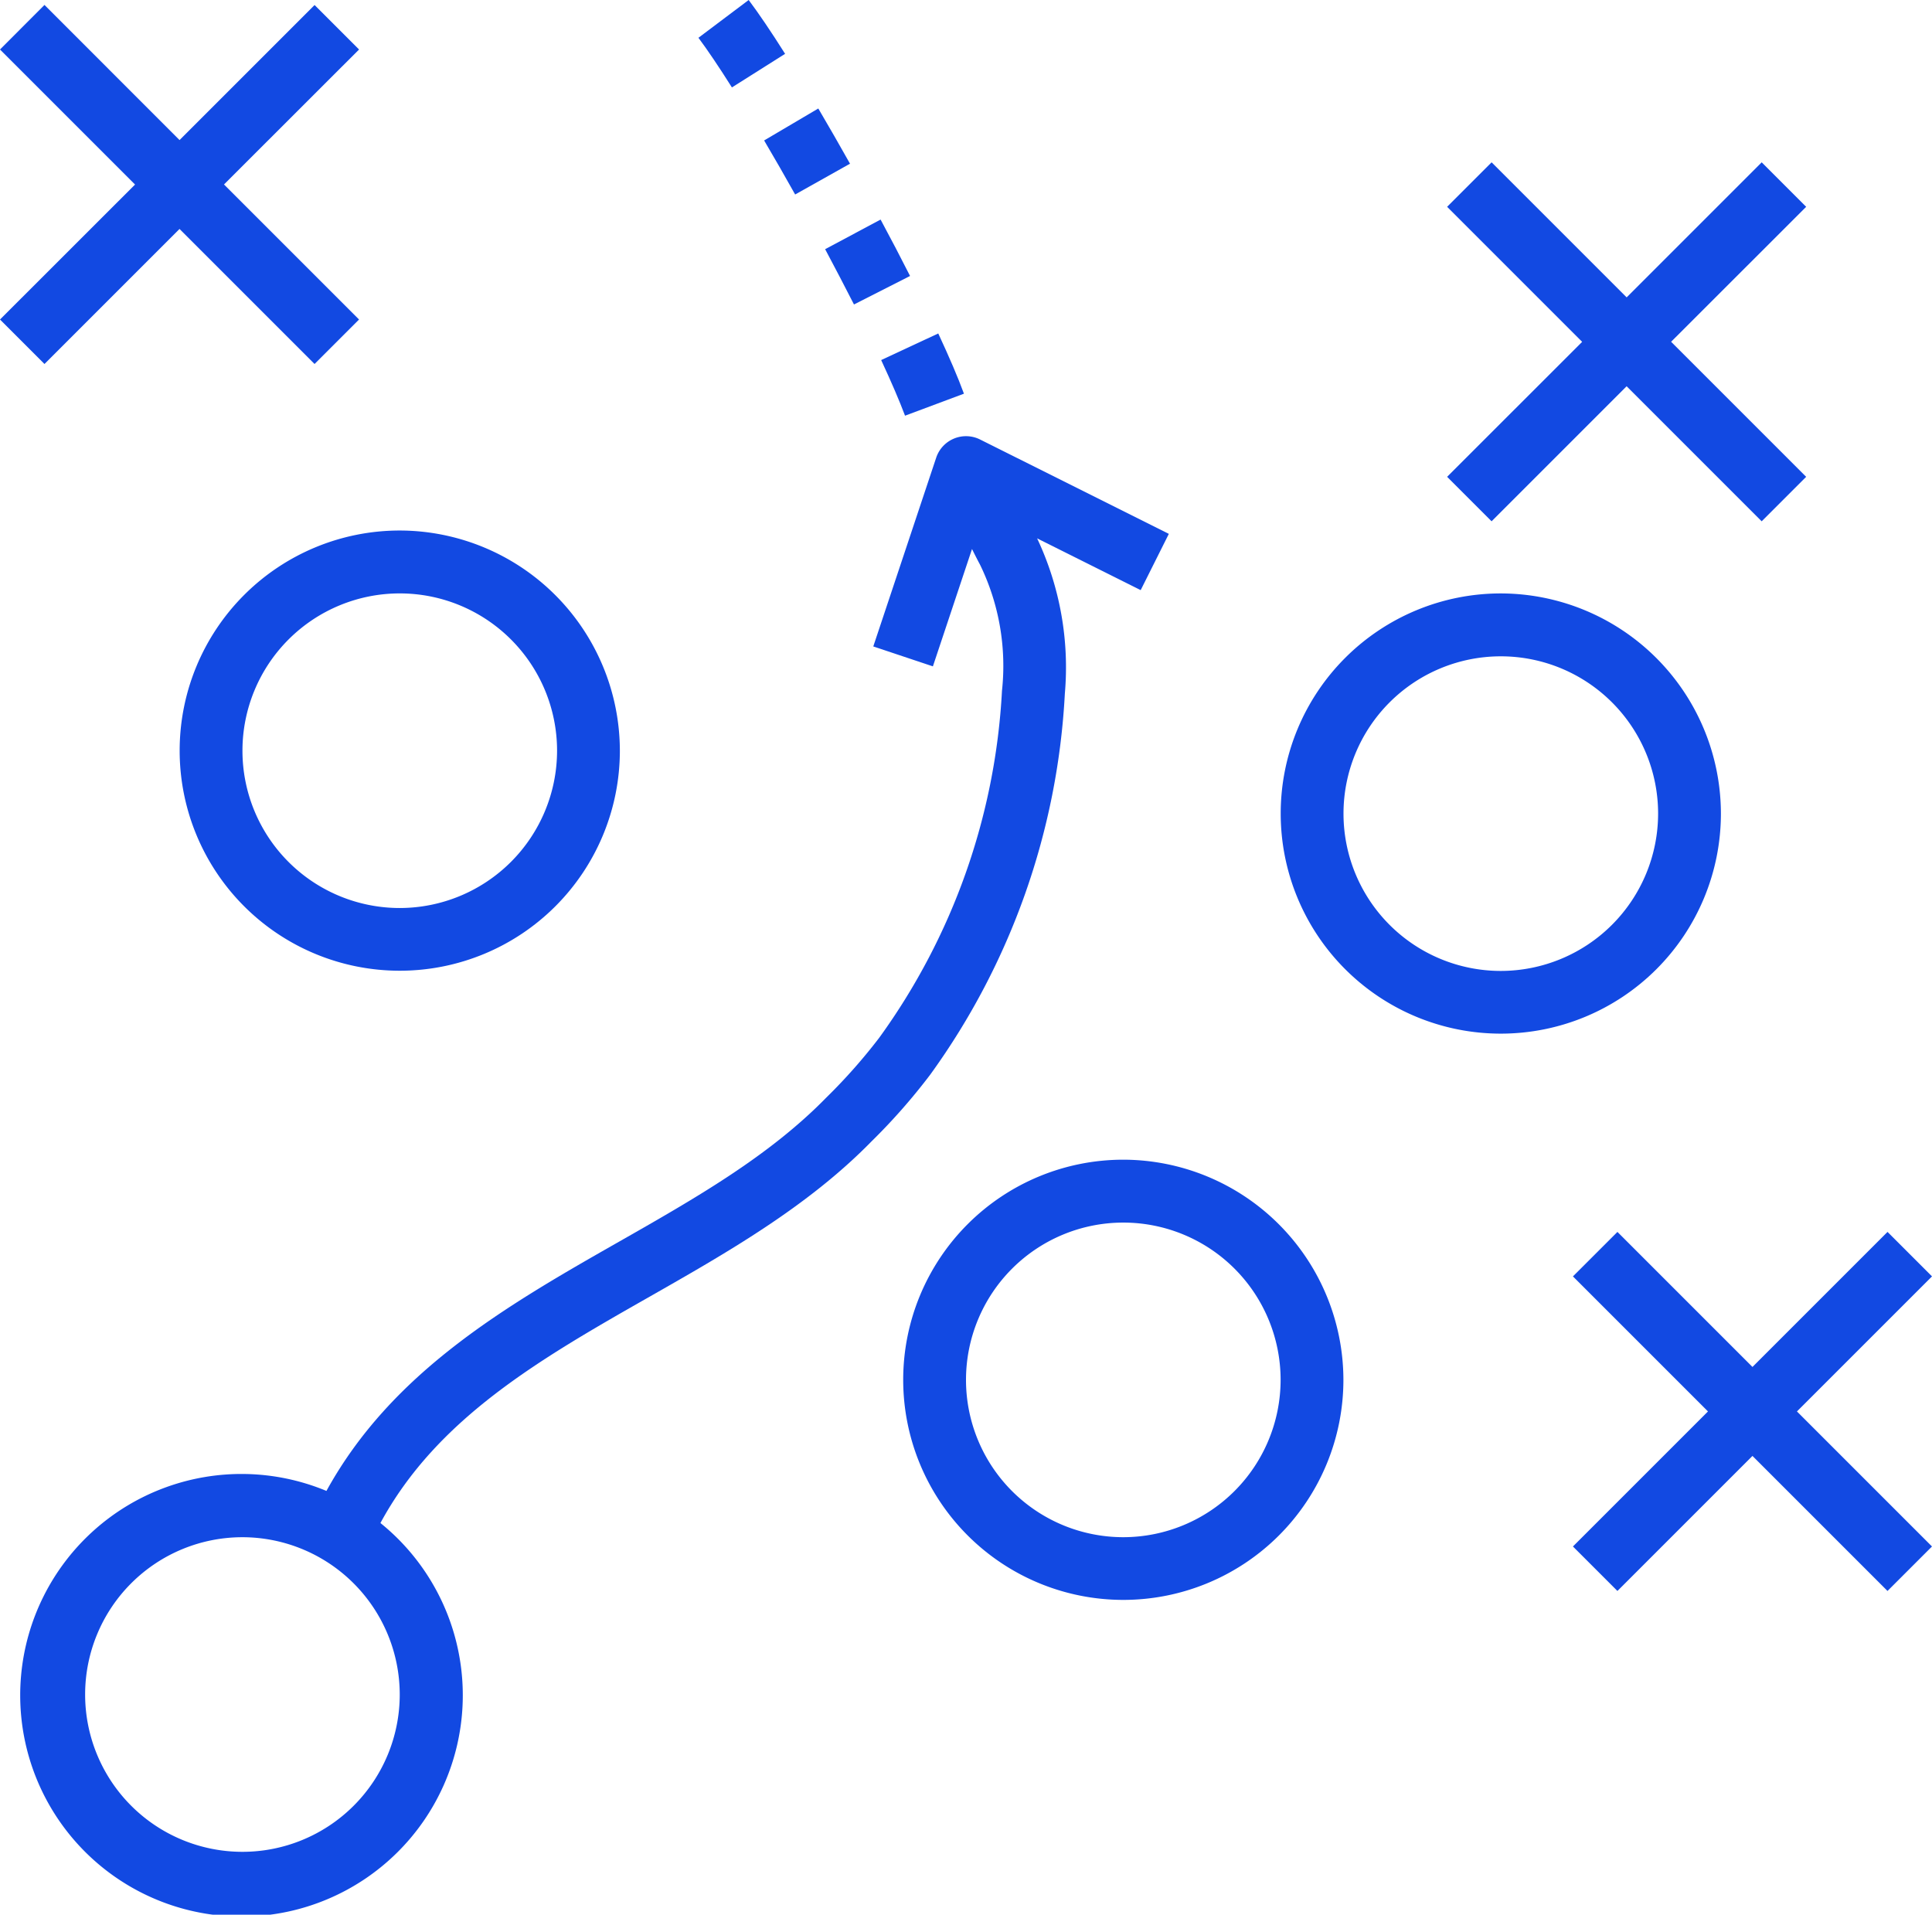
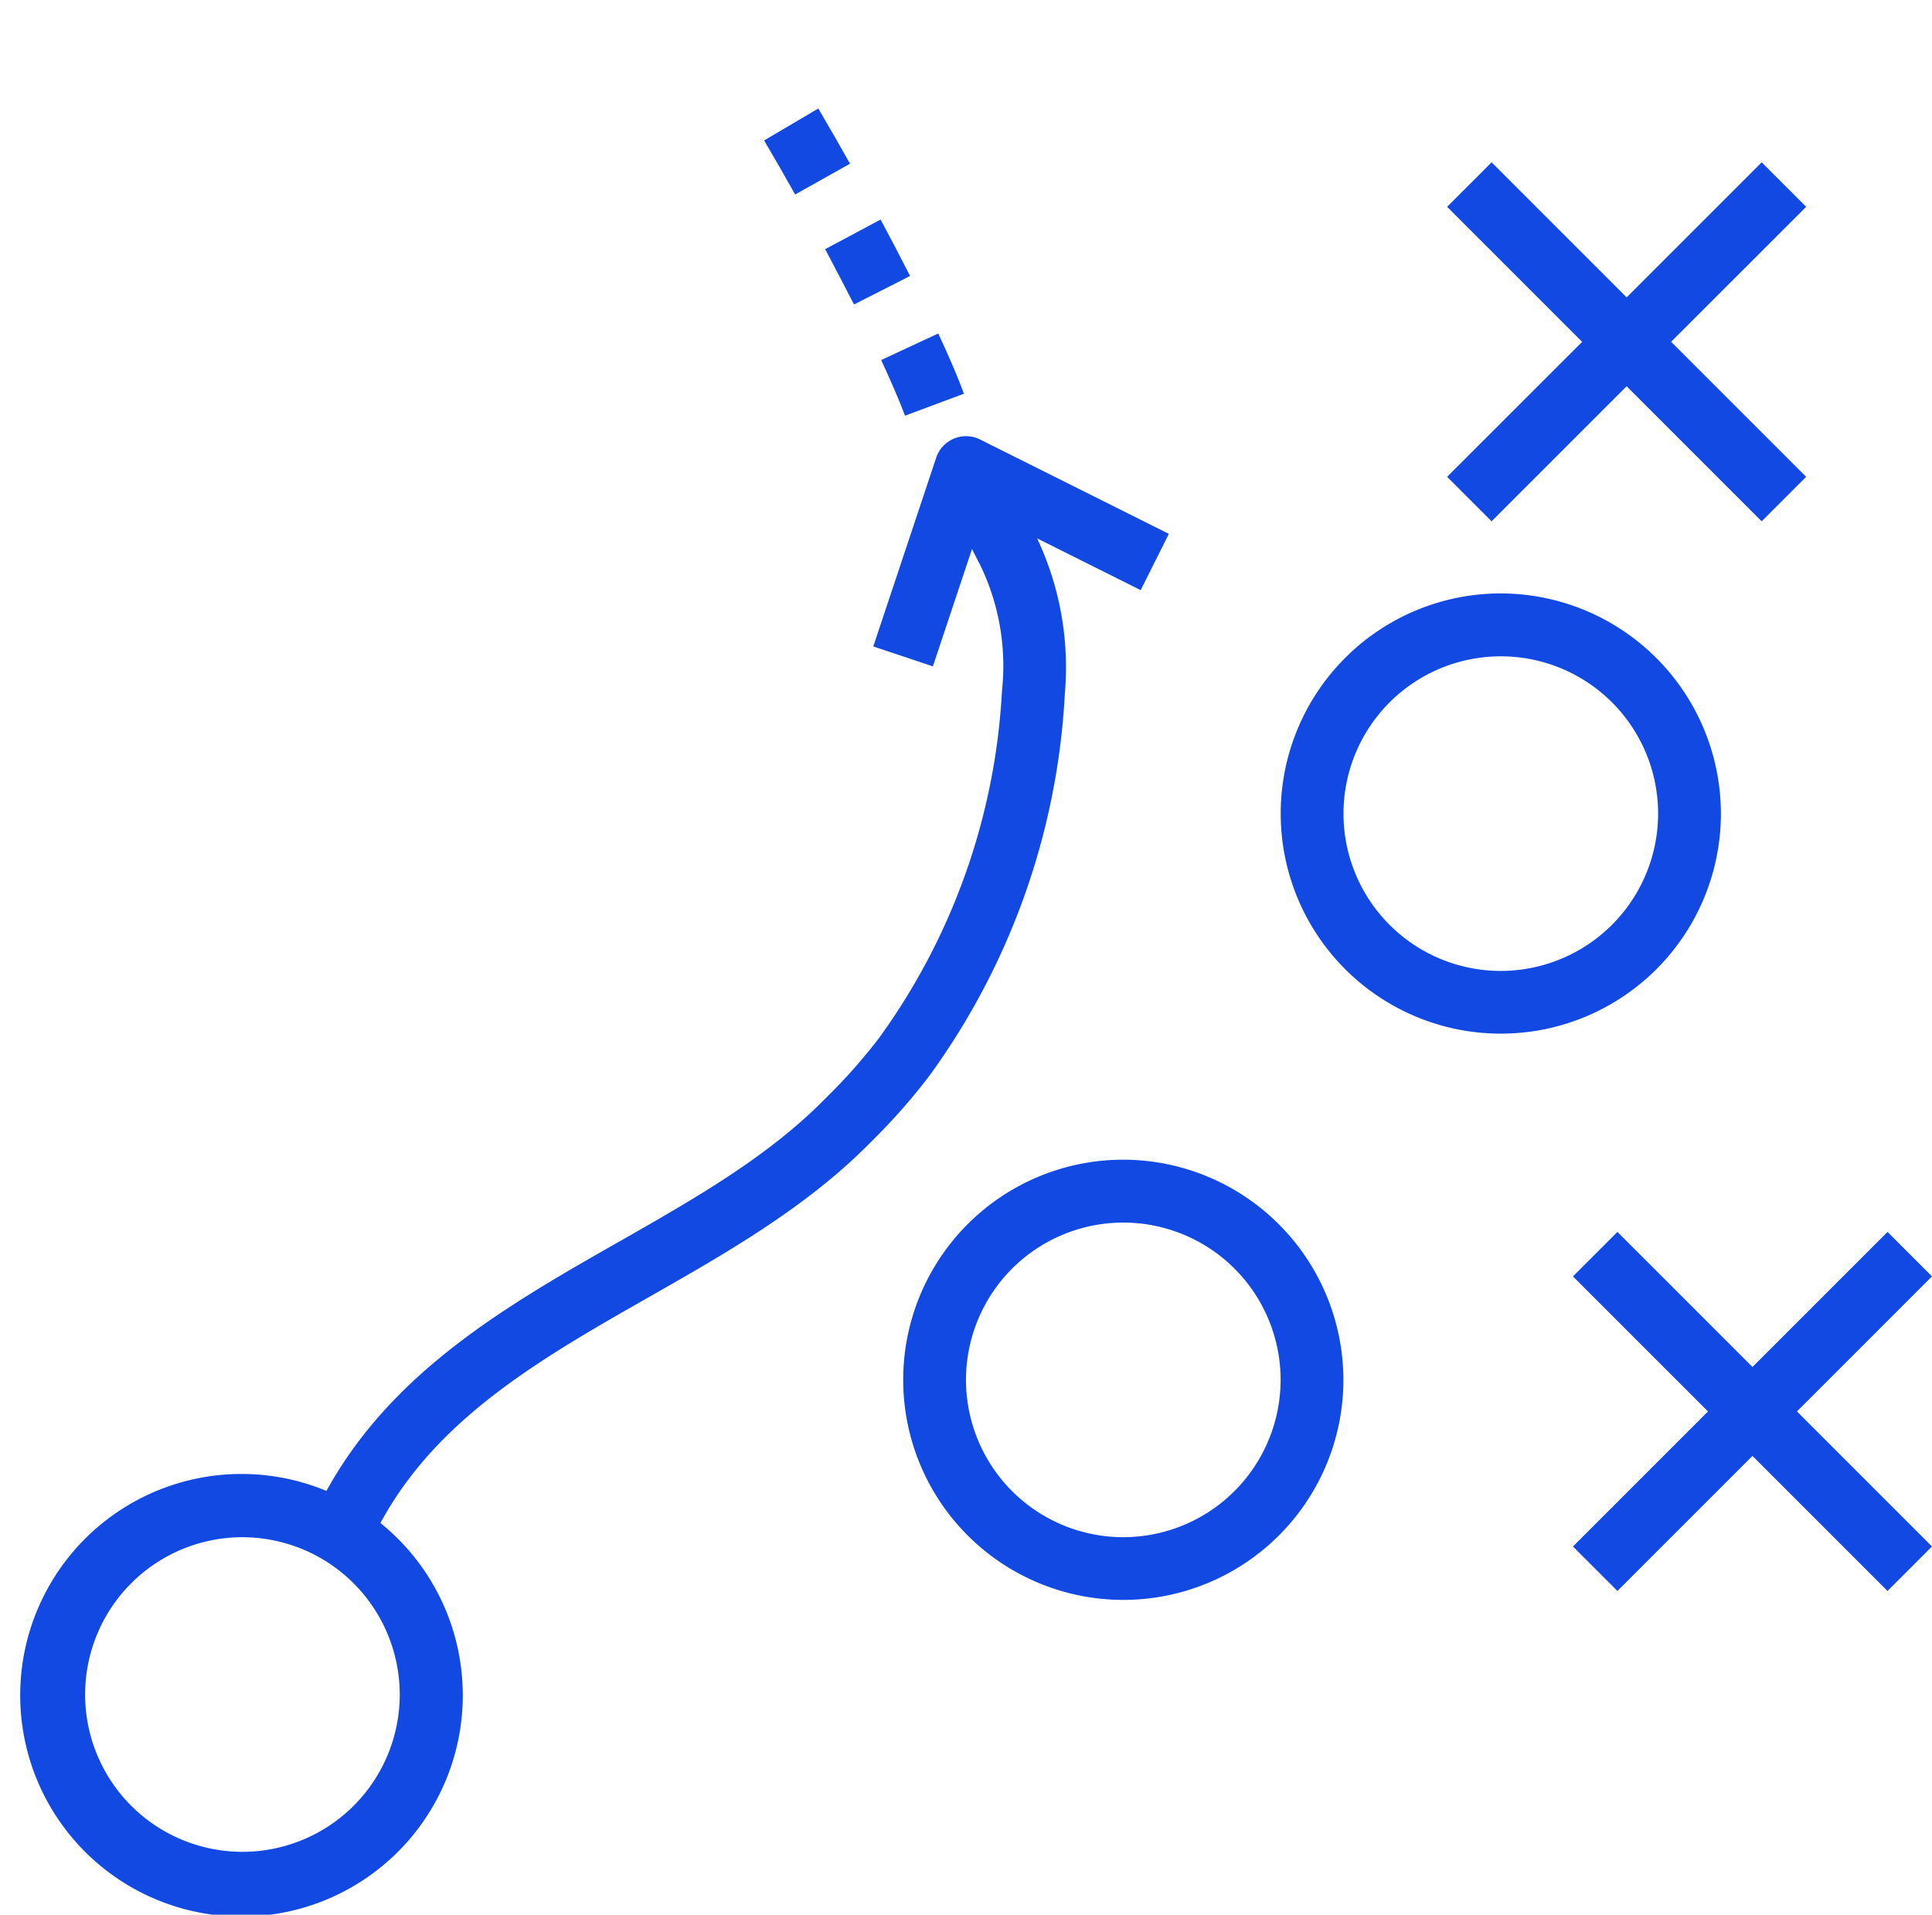
<svg xmlns="http://www.w3.org/2000/svg" id="strategy_1_" data-name="strategy (1)" width="84.266" height="83.512" viewBox="0 0 84.266 83.512">
  <g id="Group_3747" data-name="Group 3747" transform="translate(39.389 50.581)">
    <g id="Group_3746" data-name="Group 3746">
      <path id="Path_6073" data-name="Path 6073" d="M239.261,297.112a9.6,9.6,0,1,0,9.6,9.6A9.617,9.617,0,0,0,239.261,297.112Zm0,16.465a6.861,6.861,0,1,1,6.861-6.861A6.868,6.868,0,0,1,239.261,313.577Z" transform="translate(-229.656 -297.112)" fill="#1249e2" />
    </g>
  </g>
  <g id="Group_3749" data-name="Group 3749" transform="translate(55.854 25.883)">
    <g id="Group_3748" data-name="Group 3748">
-       <path id="Path_6074" data-name="Path 6074" d="M335.261,153.112a9.6,9.6,0,1,0,9.6,9.6A9.617,9.617,0,0,0,335.261,153.112Zm0,16.465a6.861,6.861,0,1,1,6.861-6.861A6.868,6.868,0,0,1,335.261,169.577Z" transform="translate(-325.656 -153.112)" fill="#1249e2" />
+       <path id="Path_6074" data-name="Path 6074" d="M335.261,153.112a9.6,9.6,0,1,0,9.6,9.6A9.617,9.617,0,0,0,335.261,153.112m0,16.465a6.861,6.861,0,1,1,6.861-6.861A6.868,6.868,0,0,1,335.261,169.577Z" transform="translate(-325.656 -153.112)" fill="#1249e2" />
    </g>
  </g>
  <g id="Group_3751" data-name="Group 3751" transform="translate(7.831 23.139)">
    <g id="Group_3750" data-name="Group 3750">
-       <path id="Path_6075" data-name="Path 6075" d="M55.261,137.112a9.6,9.6,0,1,0,9.6,9.6A9.617,9.617,0,0,0,55.261,137.112Zm0,16.465a6.861,6.861,0,1,1,6.861-6.861A6.868,6.868,0,0,1,55.261,153.577Z" transform="translate(-45.656 -137.112)" fill="#1249e2" />
-     </g>
+       </g>
  </g>
  <g id="Group_3753" data-name="Group 3753" transform="translate(68.605 53.727)">
    <g id="Group_3752" data-name="Group 3752">
      <path id="Path_6076" data-name="Path 6076" d="M415.661,317.4l-1.94-1.94-5.89,5.89-5.89-5.89L400,317.4l5.89,5.89-5.89,5.89,1.94,1.94,5.89-5.89,5.89,5.89,1.94-1.94-5.89-5.89Z" transform="translate(-400 -315.456)" fill="#1249e2" />
    </g>
  </g>
  <g id="Group_3755" data-name="Group 3755" transform="translate(0 0.215)">
    <g id="Group_3754" data-name="Group 3754">
-       <path id="Path_6077" data-name="Path 6077" d="M15.661,5.4l-1.94-1.94-5.89,5.89L1.94,3.456,0,5.4l5.89,5.89L0,17.177l1.94,1.94,5.89-5.89,5.89,5.89,1.94-1.94-5.89-5.89Z" transform="translate(0 -3.456)" fill="#1249e2" />
-     </g>
+       </g>
  </g>
  <g id="Group_3757" data-name="Group 3757" transform="translate(63.117 7.076)">
    <g id="Group_3756" data-name="Group 3756">
      <path id="Path_6078" data-name="Path 6078" d="M383.661,45.4l-1.94-1.94-5.89,5.89-5.89-5.89L368,45.4l5.89,5.89L368,57.177l1.94,1.94,5.89-5.89,5.89,5.89,1.94-1.94-5.89-5.89Z" transform="translate(-368 -43.456)" fill="#1249e2" />
    </g>
  </g>
  <g id="Group_3759" data-name="Group 3759" transform="translate(0.97 19.024)">
    <g id="Group_3758" data-name="Group 3758">
      <path id="Path_6079" data-name="Path 6079" d="M55.666,117.377l-8.233-4.116a1.372,1.372,0,0,0-1.914.793l-2.744,8.233,2.6.869,1.706-5.118c.13.261.25.5.349.681a10.1,10.1,0,0,1,.958,5.506,28.34,28.34,0,0,1-5.357,15.134,24.365,24.365,0,0,1-2.3,2.6c-2.516,2.575-5.733,4.406-9.138,6.343-4.846,2.758-9.82,5.635-12.669,10.818a9.652,9.652,0,1,0,2.355,1.4c2.464-4.554,6.93-7.135,11.671-9.832,3.421-1.947,6.958-3.96,9.745-6.81a26.564,26.564,0,0,0,2.562-2.912A31.112,31.112,0,0,0,51.13,124.35a13.2,13.2,0,0,0-1.209-6.777l4.517,2.258ZM22.121,168a6.861,6.861,0,1,1-6.861-6.861A6.868,6.868,0,0,1,22.121,168Z" transform="translate(-5.656 -113.116)" fill="#1249e2" />
    </g>
  </g>
  <g id="Group_3761" data-name="Group 3761" transform="translate(30.462 0)">
    <g id="Group_3760" data-name="Group 3760">
-       <path id="Path_6080" data-name="Path 6080" d="M179.8,2.2l-2.191,1.648c.387.517.892,1.265,1.46,2.165l2.32-1.465C180.773,3.573,180.238,2.783,179.8,2.2Z" transform="translate(-177.608 -2.2)" fill="#1249e2" />
-     </g>
+       </g>
  </g>
  <g id="Group_3763" data-name="Group 3763" transform="translate(38.437 14.544)">
    <g id="Group_3762" data-name="Group 3762">
      <path id="Path_6081" data-name="Path 6081" d="M226.59,87,224.1,88.161c.451.969.8,1.785,1.041,2.426l2.569-.96C227.451,88.918,227.072,88.036,226.59,87Z" transform="translate(-224.104 -87)" fill="#1249e2" />
    </g>
  </g>
  <g id="Group_3765" data-name="Group 3765" transform="translate(33.328 4.732)">
    <g id="Group_3764" data-name="Group 3764">
      <path id="Path_6082" data-name="Path 6082" d="M196.683,29.792l-2.363,1.394c.442.752.9,1.545,1.353,2.357l2.393-1.343C197.6,31.371,197.136,30.56,196.683,29.792Z" transform="translate(-194.32 -29.792)" fill="#1249e2" />
    </g>
  </g>
  <g id="Group_3767" data-name="Group 3767" transform="translate(35.989 9.577)">
    <g id="Group_3766" data-name="Group 3766">
      <path id="Path_6083" data-name="Path 6083" d="M212.251,58.04l-2.419,1.291c.435.818.86,1.63,1.258,2.412l2.446-1.243C213.131,59.7,212.7,58.873,212.251,58.04Z" transform="translate(-209.832 -58.04)" fill="#1249e2" />
    </g>
  </g>
</svg>